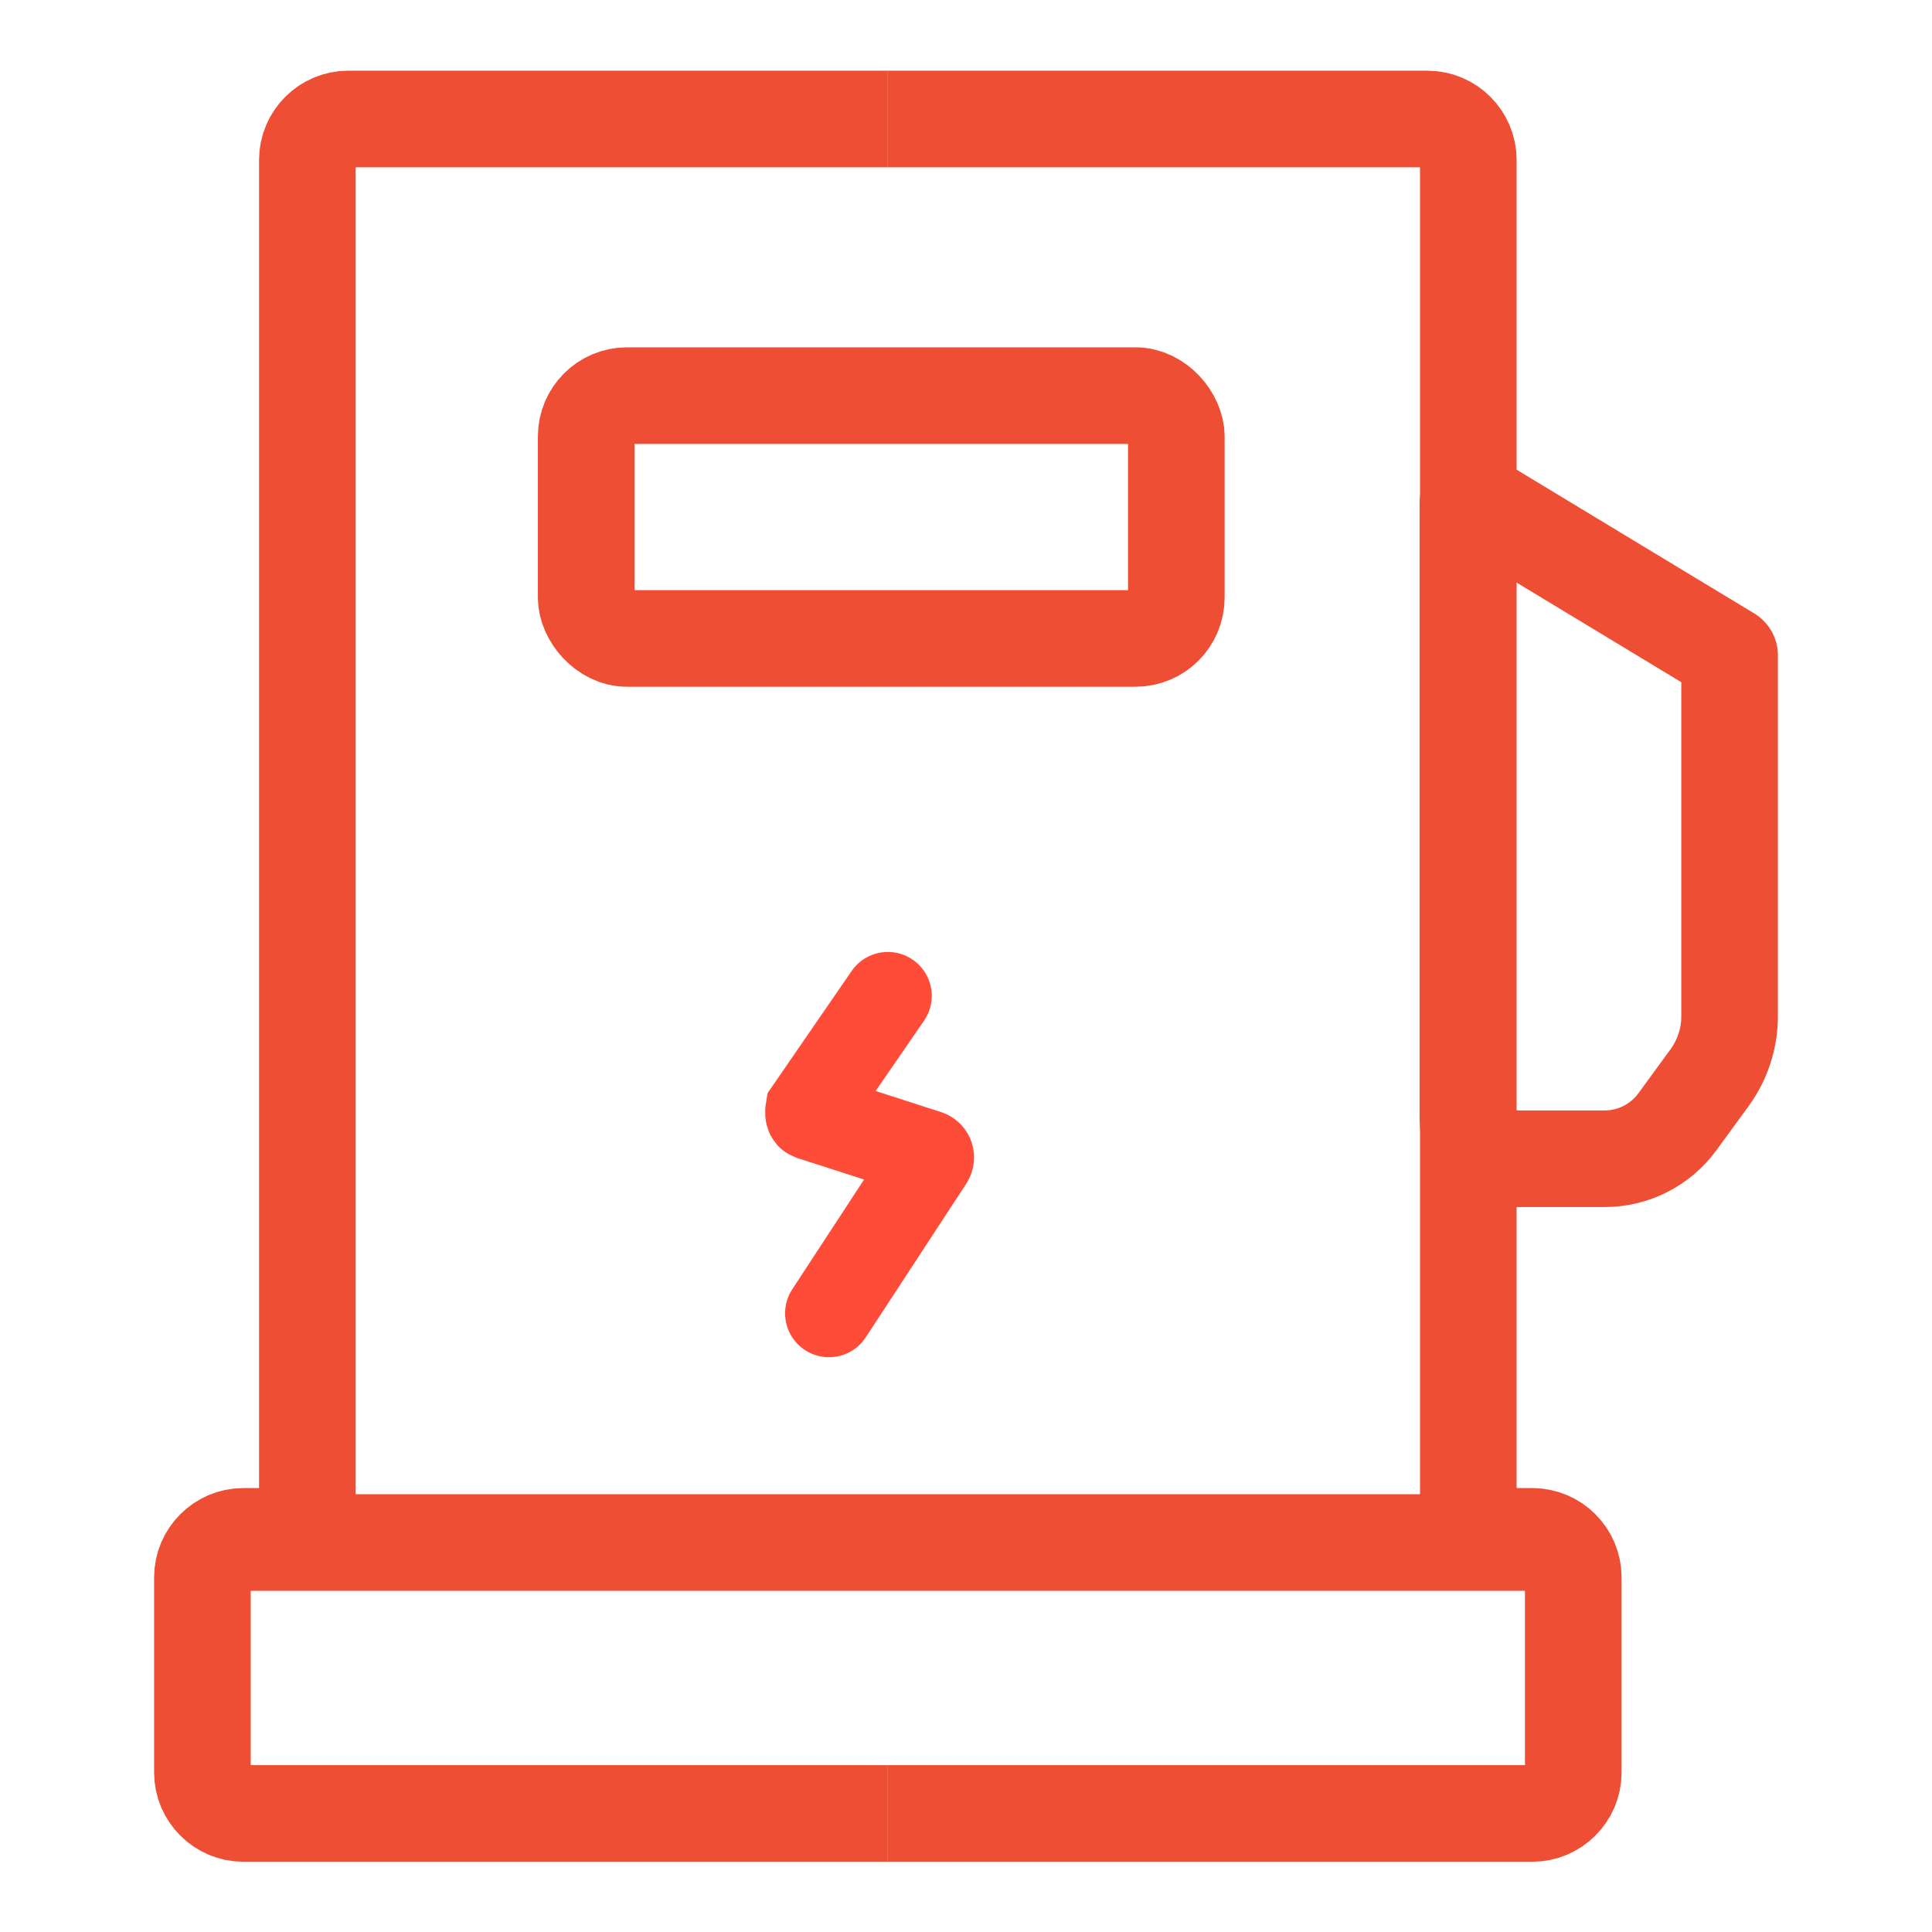
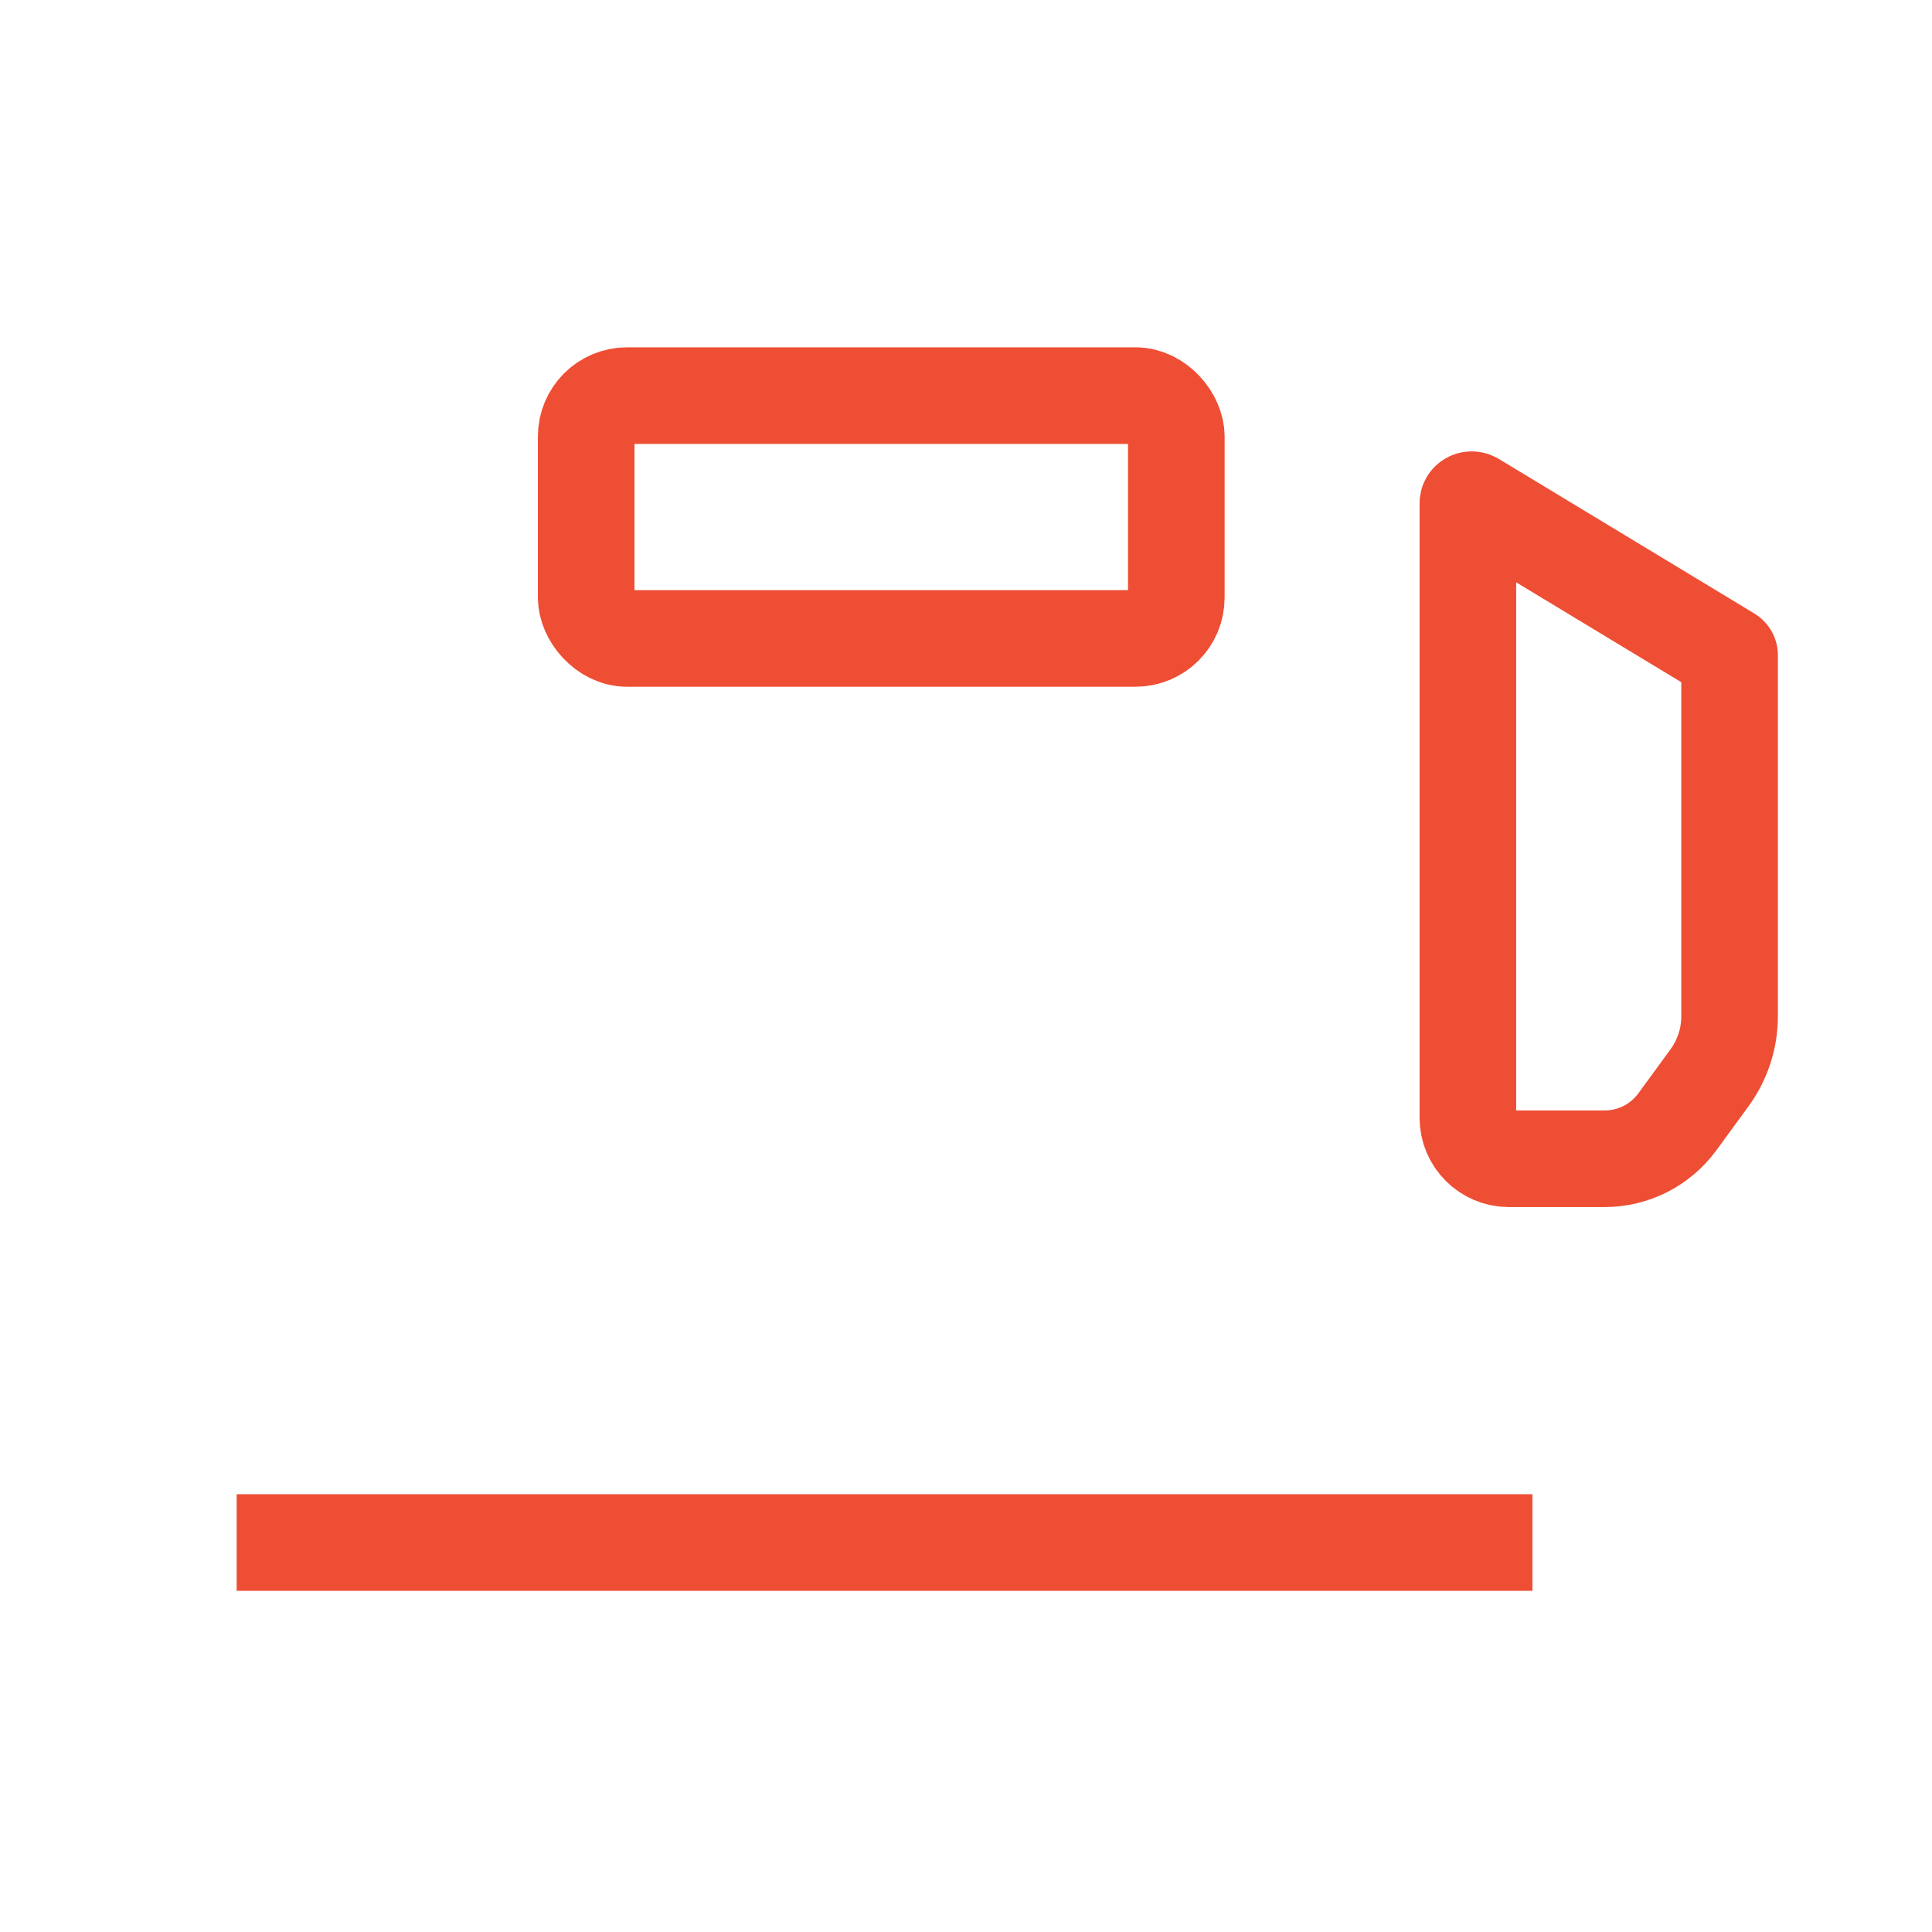
<svg xmlns="http://www.w3.org/2000/svg" id="Layer_1" viewBox="0 0 44 44">
  <defs>
    <style>
      .cls-1, .cls-2, .cls-3 {
        fill: none;
        stroke-miterlimit: 10;
      }

      .cls-1, .cls-3 {
        stroke: #ee4e34;
        stroke-width: 2.2px;
      }

      .cls-2 {
        stroke: #ff4c39;
        stroke-width: 2px;
      }

      .cls-2, .cls-3 {
        stroke-linecap: round;
      }
    </style>
  </defs>
  <g>
-     <path class="cls-1" d="M20.22,2.71H7.93c-.51,0-.93.42-.93.93v30.42c0,.51-.42.93-.93.93h-.53c-.51,0-.93.42-.93.93v4.45c0,.51.42.93.93.93h14.68" />
-     <path class="cls-1" d="M20.22,2.71h12.29c.51,0,.93.42.93.93v30.42c0,.51.42.93.93.93h.53c.51,0,.93.42.93.93v4.45c0,.51-.42.93-.93.93h-14.68" />
    <path class="cls-3" d="M39.39,14.92v8.23c0,.5-.16.99-.46,1.4l-.73,1c-.39.53-1,.84-1.66.84h-2.18c-.51,0-.93-.42-.93-.93v-14c0-.06.07-.1.13-.07l5.82,3.52" />
    <rect class="cls-1" x="13.35" y="9.01" width="13.44" height="5.53" rx=".93" ry=".93" />
  </g>
  <line class="cls-1" x1="34.9" y1="35.13" x2="5.39" y2="35.13" />
-   <path class="cls-2" d="M20.22,22.68l-1.79,2.6s-.02.12.03.14l2.67.86c.05.02.07.08.04.13l-2.29,3.5" />
</svg>